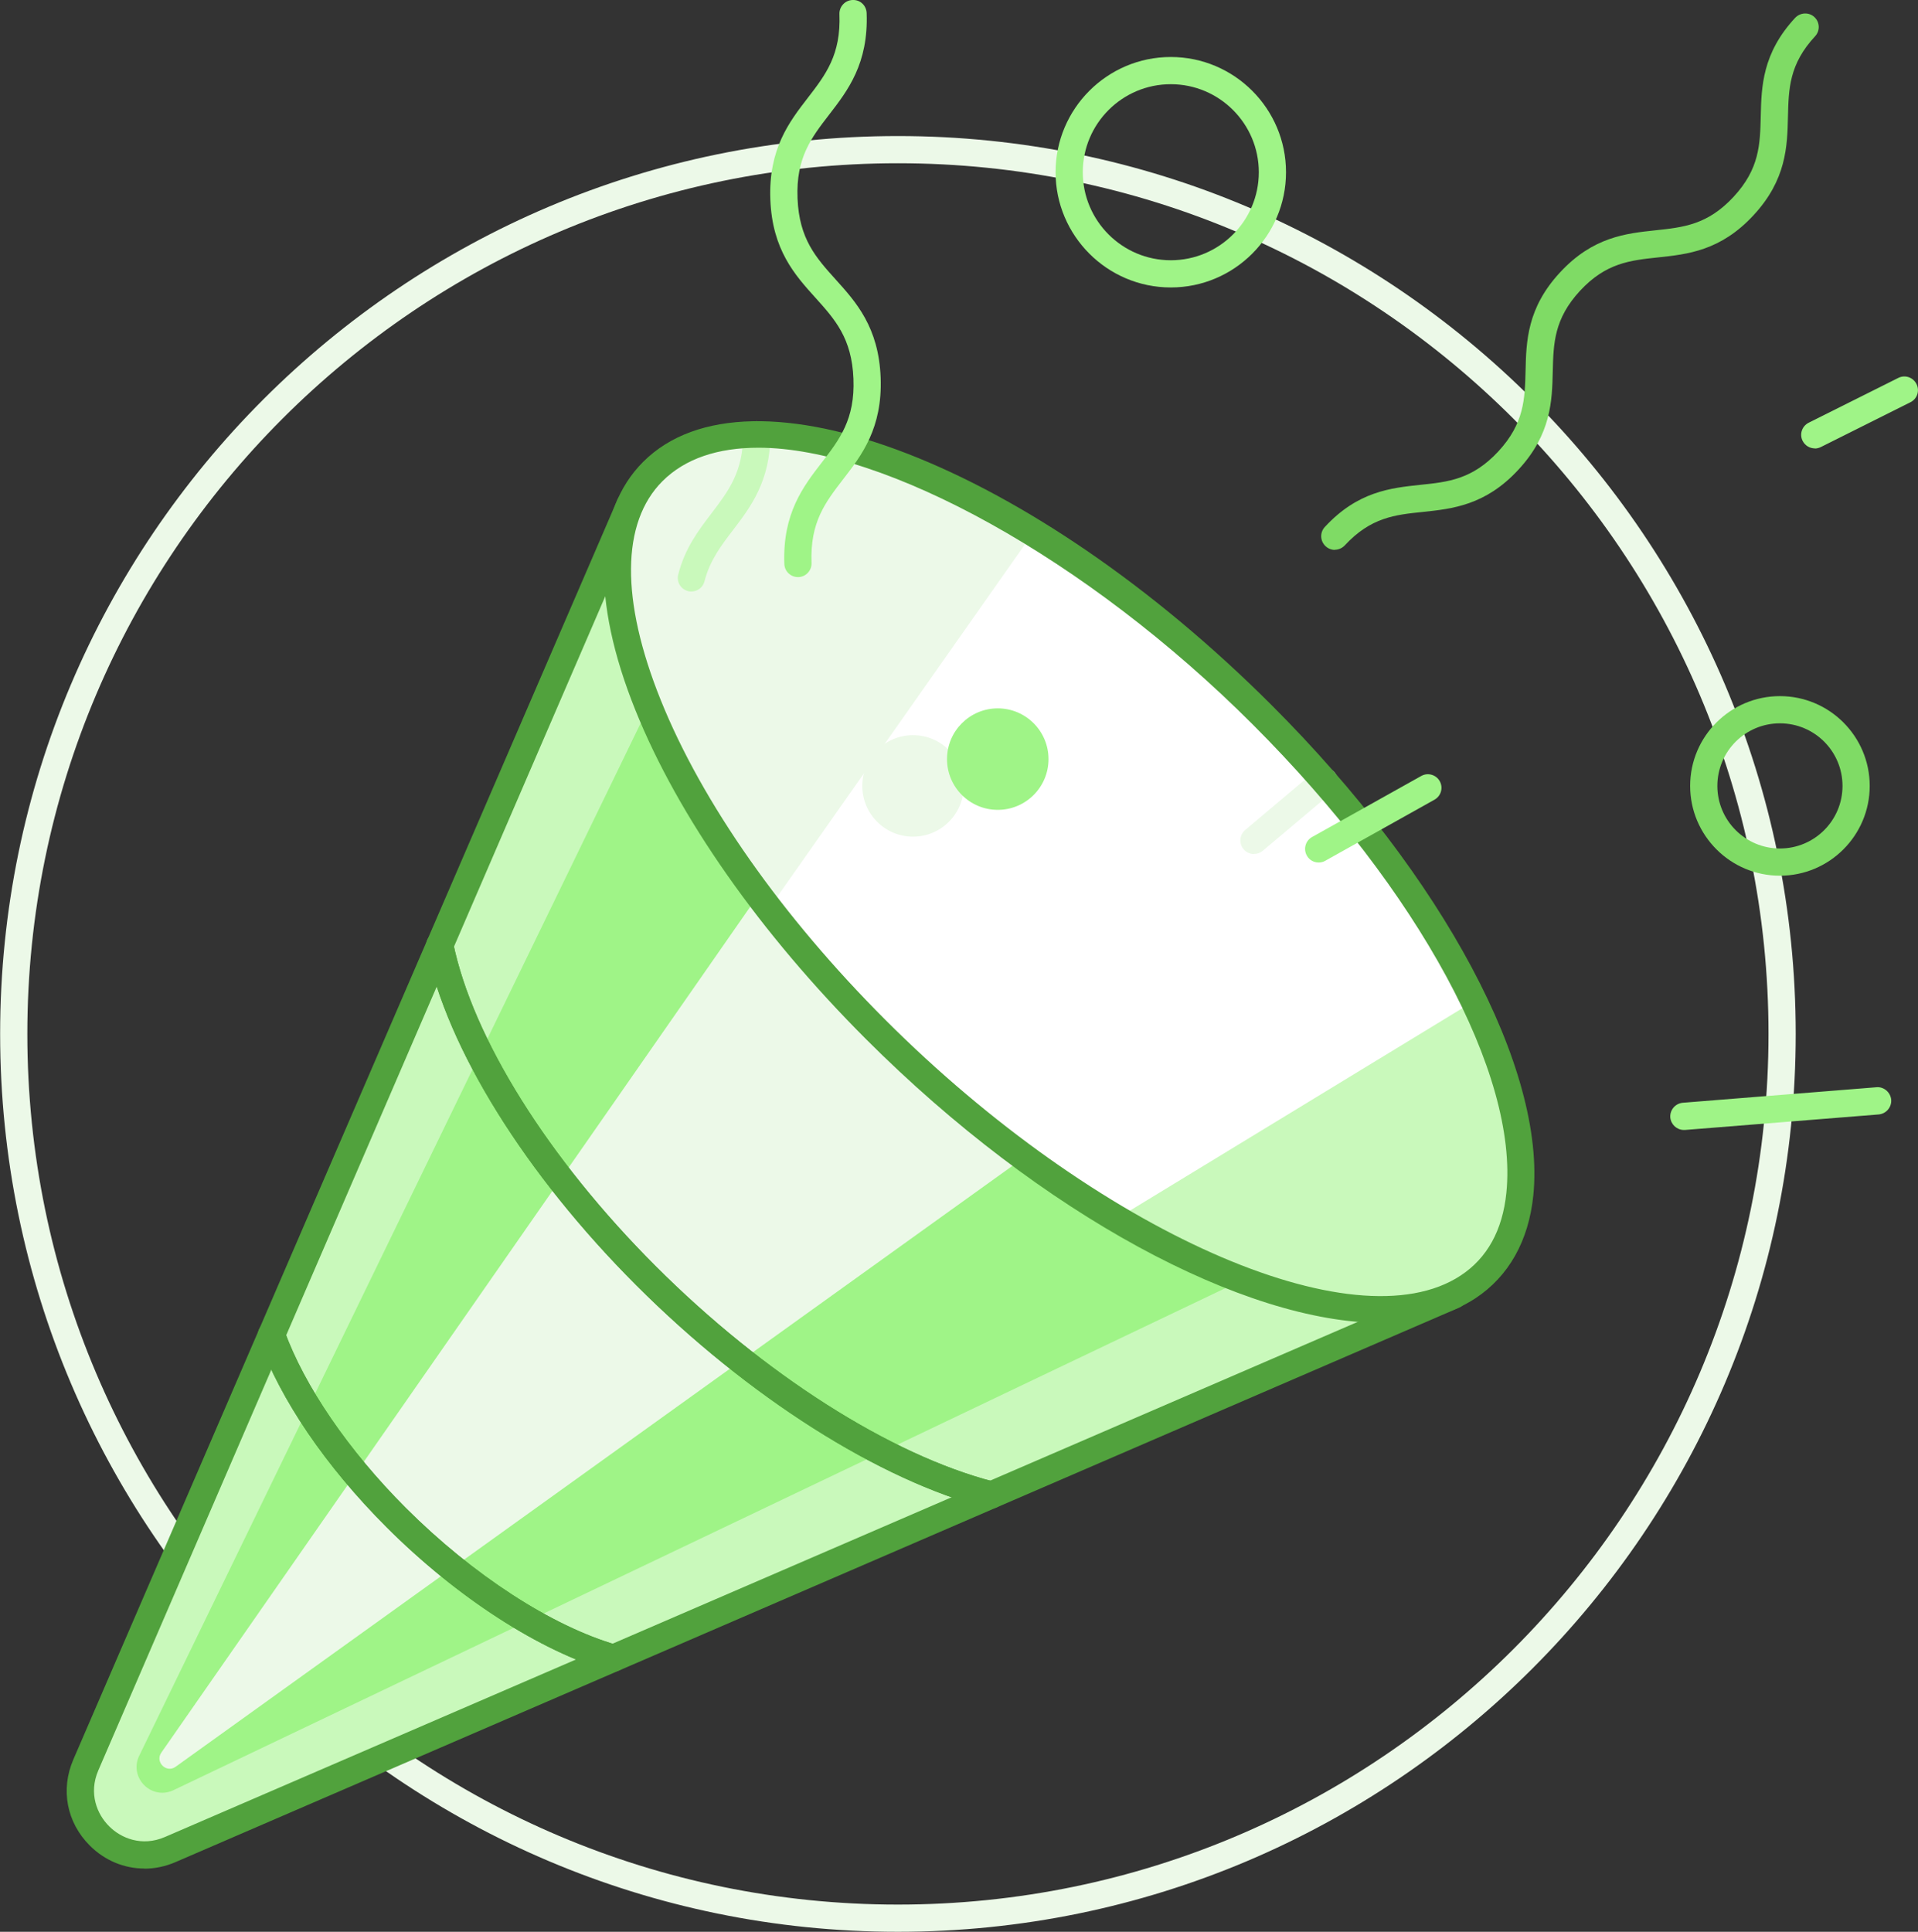
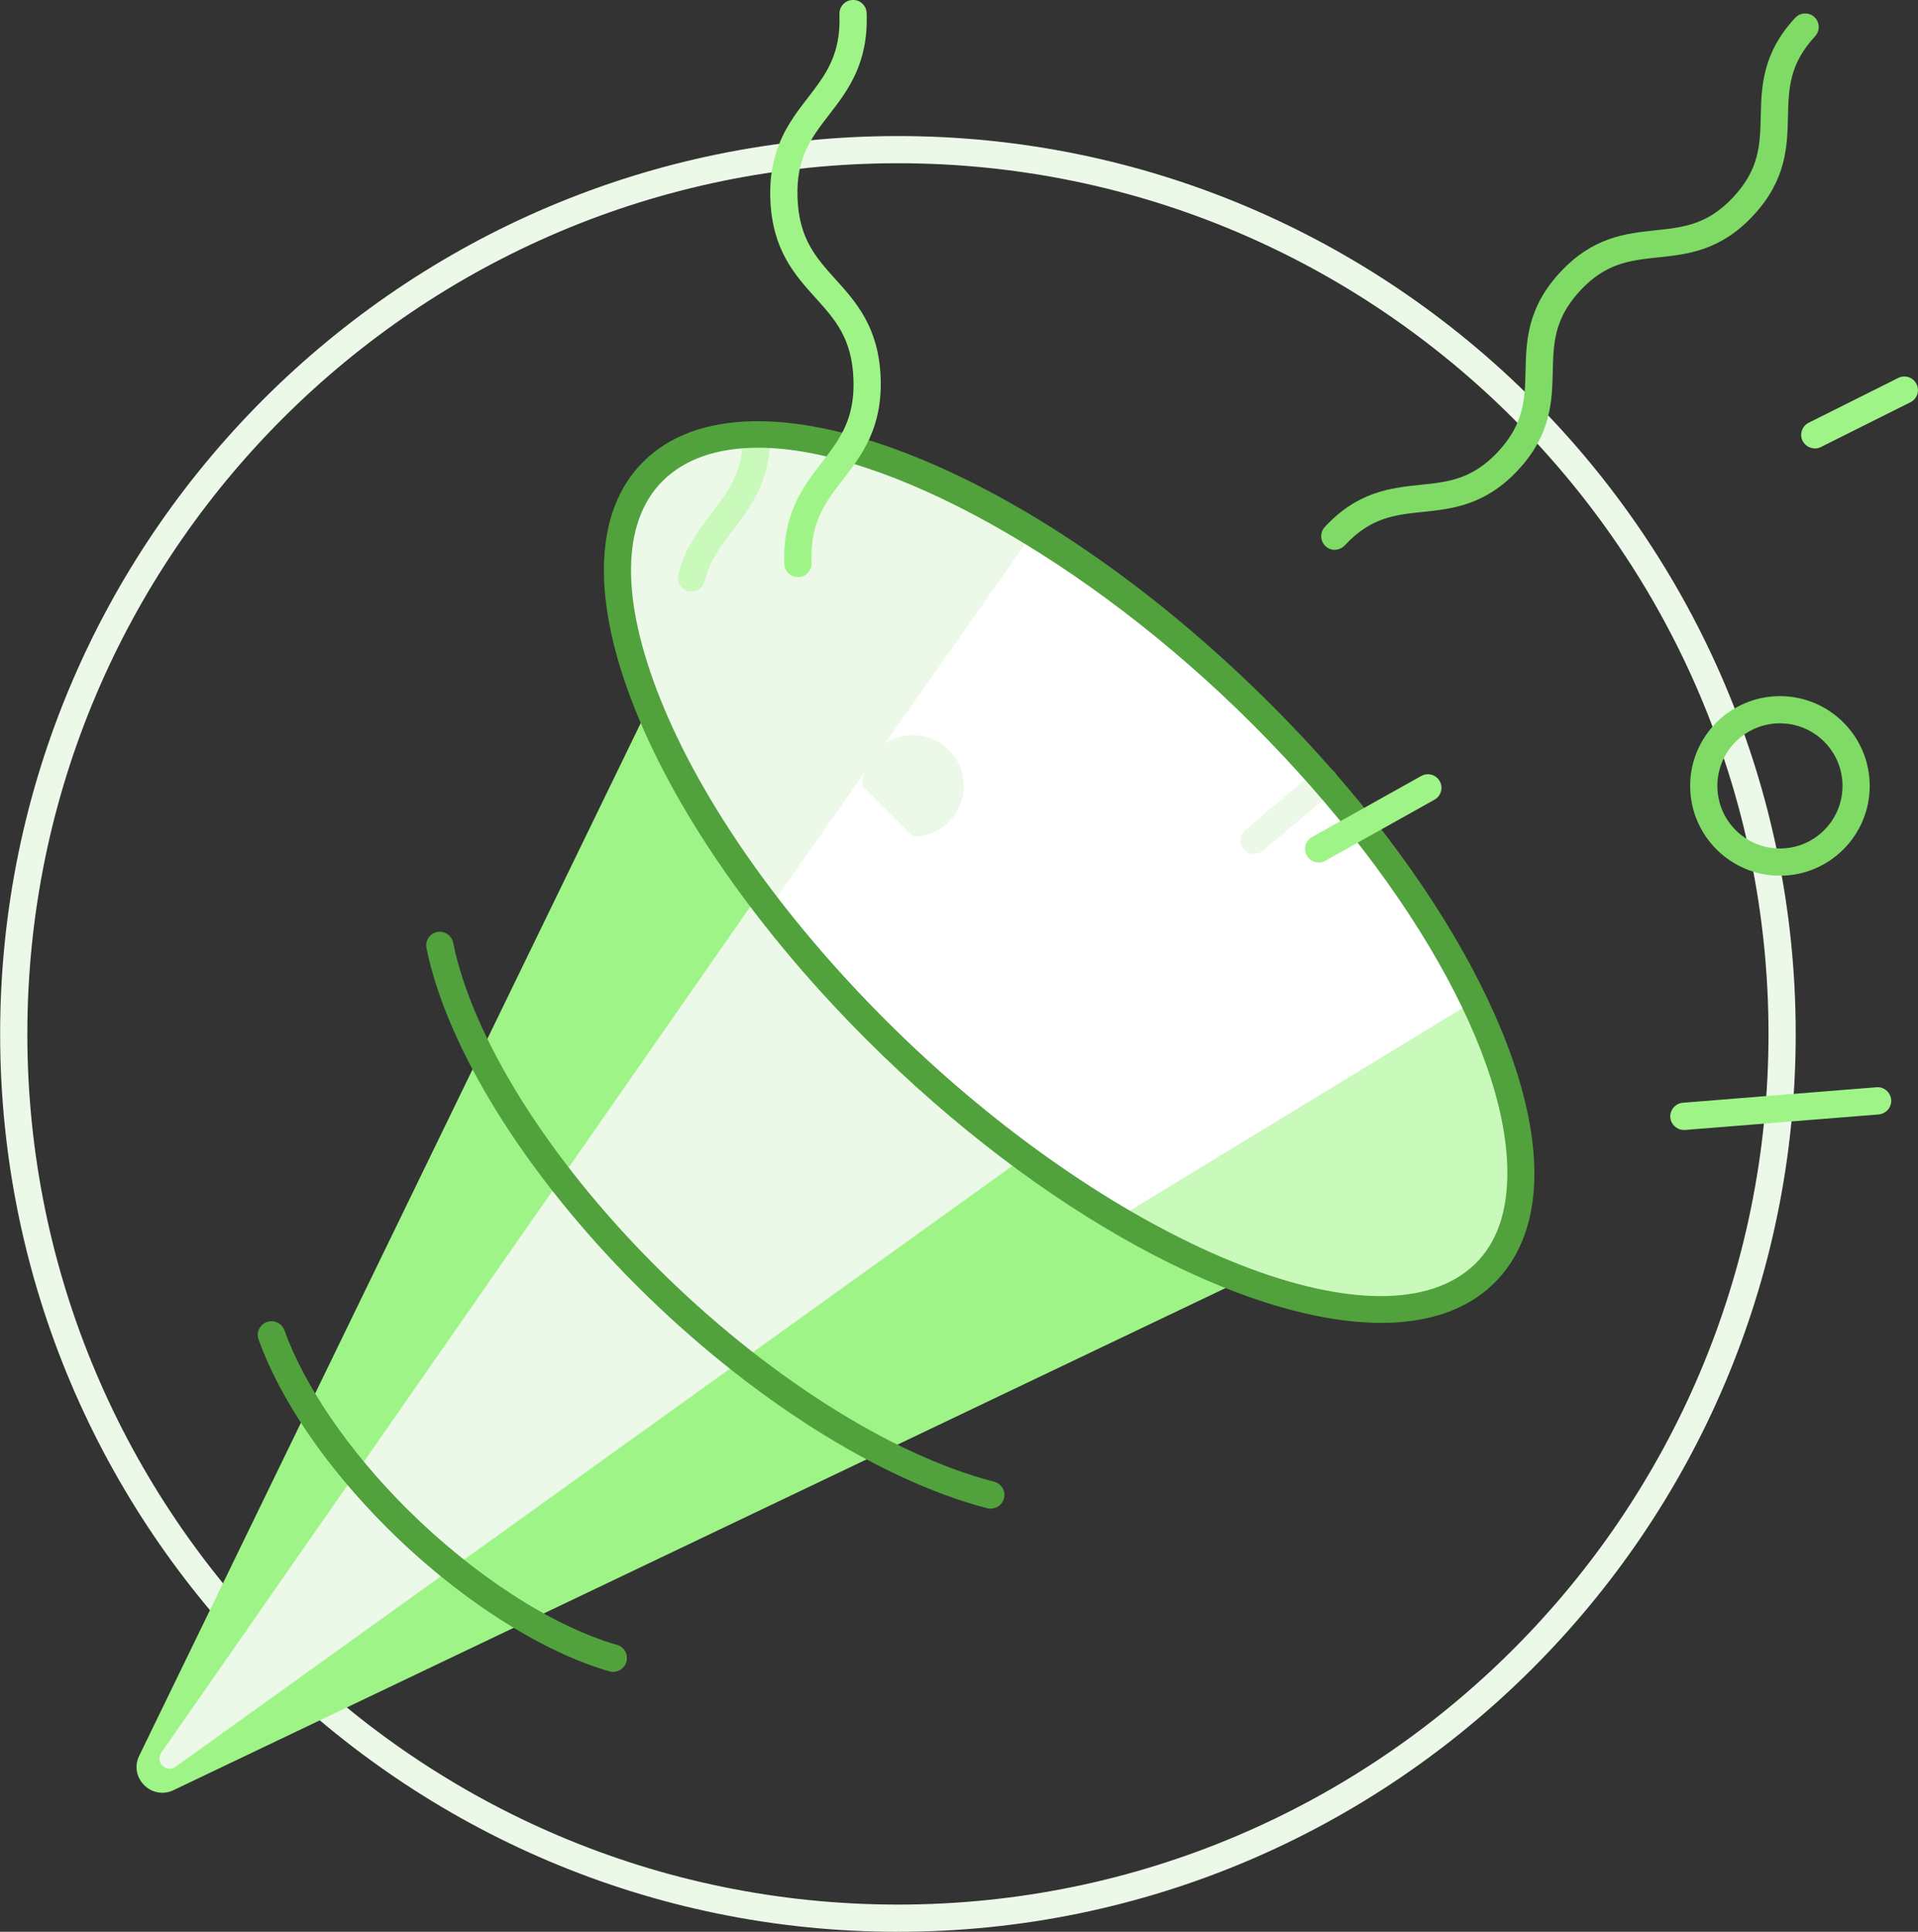
<svg xmlns="http://www.w3.org/2000/svg" width="141" height="142" viewBox="0 0 141 142" fill="none">
  <rect x="0" y="0" width="141" height="142" fill="#333333" stroke="none" />
  <g clip-path="url(#clip0_2129_1523)">
    <path d="M66.01 142C29.62 142 0.01 112.39 0.01 76C0.01 39.61 29.62 10 66.01 10C102.4 10 132.01 39.61 132.01 76C132.01 112.39 102.4 142 66.01 142ZM66.01 12C30.72 12 2.01 40.71 2.01 76C2.01 111.29 30.72 140 66.01 140C101.3 140 130.01 111.29 130.01 76C130.01 40.71 101.3 12 66.01 12Z" fill="#ECF9E8" />
-     <path d="M46.31 37.12L6.31 129.74C4.61 133.67 8.59 137.65 12.52 135.95L106.88 95.2C106.88 95.2 104.21 73.76 86.36 55.9C68.51 38.05 46.31 37.12 46.31 37.12Z" fill="#C9F9BB" />
    <path d="M50.92 45.29C57.72 46.64 70.37 50.48 81.08 61.18C91.79 71.88 96.35 83.96 98.27 90.78L12.69 131.62C11.11 132.3 9.52 130.7 10.2 129.13L50.92 45.29Z" fill="#9FF487" />
    <path d="M63.39 54.82C70 56.51 83.87 70.86 86.07 77.34L12.91 129.87C12.23 130.36 11.38 129.52 11.86 128.83L63.39 54.82Z" fill="#ECF9E8" />
-     <path d="M10.61 137.35C9.14 137.35 7.71 136.77 6.6 135.66C4.9 133.96 4.44 131.54 5.39 129.34L45.39 36.73C45.55 36.35 45.92 36.1 46.35 36.13C46.58 36.13 69.14 37.28 87.06 55.2C104.95 73.09 107.84 94.86 107.87 95.08C107.93 95.52 107.68 95.95 107.27 96.12L12.92 136.87C12.16 137.2 11.38 137.36 10.61 137.36V137.35ZM46.94 38.17L7.23 130.13C6.49 131.84 7.15 133.38 8.02 134.24C8.88 135.11 10.42 135.77 12.13 135.03L105.78 94.59C105.11 90.7 101.21 72.16 85.66 56.61C70.11 41.06 50.78 38.51 46.95 38.17H46.94Z" fill="#51A23D" />
    <path d="M47.99 34.66C41.06 41.59 48.52 59.83 64.37 75.68C80.22 91.53 99.56 100.1 107.92 94.6C116.7 88.82 110.11 69.88 92.79 52.56C75.48 35.25 55.26 27.38 47.98 34.66H47.99Z" fill="white" />
    <path d="M47.99 34.66C42.33 40.32 46.27 53.51 56.53 66.78L75.97 39.13C63.97 31.79 52.97 29.69 47.99 34.66Z" fill="#ECF9E8" />
    <path d="M107.92 94.6C113.1 91.18 112.89 83.17 108.31 73.62L82.08 89.59C92.66 95.85 102.55 98.14 107.92 94.61V94.6Z" fill="#C9F9BB" />
    <path d="M50.83 43.48C50.75 43.48 50.67 43.48 50.58 43.45C50.04 43.31 49.72 42.77 49.86 42.23C50.35 40.3 51.34 39 52.3 37.74C53.55 36.1 54.63 34.68 54.63 31.96C54.63 31.41 55.08 30.96 55.63 30.96C56.18 30.96 56.63 31.41 56.63 31.96C56.63 35.37 55.17 37.28 53.89 38.96C53.01 40.11 52.18 41.2 51.79 42.73C51.68 43.18 51.27 43.48 50.82 43.48H50.83Z" fill="#C9F9BB" />
    <path d="M92.19 62.78C91.91 62.78 91.62 62.66 91.42 62.42C91.06 62 91.12 61.37 91.54 61.01L96.7 56.66C97.12 56.3 97.75 56.36 98.11 56.78C98.47 57.2 98.41 57.83 97.99 58.19L92.83 62.54C92.64 62.7 92.41 62.77 92.19 62.77V62.78Z" fill="#ECF9E8" />
    <path d="M101.55 97.24C91.53 97.24 76.59 89.31 63.67 76.39C55.88 68.6 49.85 60.01 46.71 52.2C43.44 44.07 43.64 37.59 47.28 33.95C55.09 26.14 75.82 34.17 93.5 51.85C106.12 64.47 113.66 78.61 112.72 87.87C112.38 91.21 110.91 93.82 108.47 95.43C106.61 96.65 104.26 97.24 101.54 97.24H101.55ZM55.75 32.91C52.79 32.91 50.37 33.7 48.7 35.37C45.66 38.41 45.62 44.12 48.57 51.45C51.61 59.01 57.48 67.36 65.09 74.97C80.6 90.48 99.57 98.91 107.38 93.76C109.33 92.48 110.46 90.43 110.74 87.67C111.62 78.98 104.31 65.47 92.1 53.26C79.89 41.05 65.03 32.91 55.76 32.91H55.75Z" fill="#51A23D" />
-     <path d="M72.84 110.9C72.76 110.9 72.67 110.89 72.59 110.87C64.63 108.81 54.98 102.68 46.78 94.48C38.62 86.32 32.86 77.06 31.35 69.69C31.24 69.15 31.59 68.62 32.13 68.51C32.67 68.4 33.2 68.75 33.31 69.29C34.74 76.29 40.3 85.17 48.19 93.06C56.15 101.02 65.46 106.95 73.09 108.92C73.62 109.06 73.95 109.6 73.81 110.14C73.69 110.59 73.29 110.89 72.84 110.89V110.9Z" fill="#51A23D" />
    <path d="M45.09 122.89C45 122.89 44.9 122.88 44.81 122.85C39.7 121.38 33.58 117.42 28.42 112.26C23.95 107.79 20.62 102.9 19.02 98.47C18.83 97.95 19.1 97.38 19.62 97.19C20.14 97 20.71 97.27 20.9 97.79C22.37 101.88 25.63 106.64 29.83 110.84C34.76 115.77 40.57 119.54 45.36 120.92C45.89 121.07 46.2 121.63 46.04 122.16C45.91 122.6 45.51 122.88 45.08 122.88L45.09 122.89Z" fill="#51A23D" />
    <path d="M72.84 110.9C72.76 110.9 72.67 110.89 72.59 110.87C64.63 108.81 54.98 102.68 46.78 94.48C38.62 86.32 32.86 77.06 31.35 69.69C31.24 69.15 31.59 68.62 32.13 68.51C32.67 68.4 33.2 68.75 33.31 69.29C34.74 76.29 40.3 85.17 48.19 93.06C56.15 101.02 65.46 106.95 73.09 108.92C73.62 109.06 73.95 109.6 73.81 110.14C73.69 110.59 73.29 110.89 72.84 110.89V110.9Z" fill="#51A23D" />
    <path d="M45.09 122.89C45 122.89 44.9 122.88 44.81 122.85C39.7 121.38 33.58 117.42 28.42 112.26C23.95 107.79 20.62 102.9 19.02 98.47C18.83 97.95 19.1 97.38 19.62 97.19C20.14 97 20.71 97.27 20.9 97.79C22.37 101.88 25.63 106.64 29.83 110.84C34.76 115.77 40.57 119.54 45.36 120.92C45.89 121.07 46.2 121.63 46.04 122.16C45.91 122.6 45.51 122.88 45.08 122.88L45.09 122.89Z" fill="#51A23D" />
-     <path d="M67.12 61.5C69.18 61.5 70.85 59.83 70.85 57.77C70.85 55.71 69.18 54.04 67.12 54.04C65.06 54.04 63.39 55.71 63.39 57.77C63.39 59.83 65.06 61.5 67.12 61.5Z" fill="#ECF9E8" />
-     <path d="M86.07 21.13C81.4 21.13 77.6 17.33 77.6 12.66C77.6 7.99 81.4 4.19 86.07 4.19C90.74 4.19 94.54 7.99 94.54 12.66C94.54 17.33 90.74 21.13 86.07 21.13ZM86.07 6.19C82.5 6.19 79.6 9.09 79.6 12.66C79.6 16.23 82.5 19.13 86.07 19.13C89.64 19.13 92.54 16.23 92.54 12.66C92.54 9.09 89.64 6.19 86.07 6.19Z" fill="#9FF487" />
+     <path d="M67.12 61.5C69.18 61.5 70.85 59.83 70.85 57.77C70.85 55.71 69.18 54.04 67.12 54.04C65.06 54.04 63.39 55.71 63.39 57.77Z" fill="#ECF9E8" />
    <path d="M130.85 64.37C127.21 64.37 124.25 61.41 124.25 57.77C124.25 54.13 127.21 51.17 130.85 51.17C134.49 51.17 137.45 54.13 137.45 57.77C137.45 61.41 134.49 64.37 130.85 64.37ZM130.85 53.17C128.31 53.17 126.25 55.23 126.25 57.77C126.25 60.31 128.31 62.37 130.85 62.37C133.39 62.37 135.45 60.31 135.45 57.77C135.45 55.23 133.39 53.17 130.85 53.17Z" fill="#7FDB65" />
    <path d="M98.13 40.42C97.89 40.42 97.64 40.33 97.45 40.15C97.04 39.77 97.02 39.14 97.39 38.74C99.81 36.12 102.25 35.87 104.4 35.64C106.46 35.43 108.24 35.24 110.15 33.18C112.05 31.12 112.1 29.33 112.15 27.26C112.2 25.1 112.26 22.64 114.68 20.03C117.1 17.41 119.54 17.16 121.69 16.93C123.75 16.71 125.53 16.53 127.44 14.47C129.35 12.41 129.39 10.62 129.44 8.54C129.49 6.38 129.55 3.92 131.97 1.31C132.35 0.91 132.98 0.88 133.38 1.25C133.79 1.63 133.81 2.26 133.44 2.66C131.53 4.72 131.49 6.51 131.44 8.59C131.39 10.75 131.33 13.21 128.91 15.82C126.49 18.44 124.05 18.69 121.9 18.92C119.84 19.14 118.06 19.32 116.15 21.38C114.25 23.44 114.2 25.23 114.15 27.3C114.1 29.46 114.04 31.92 111.62 34.53C109.2 37.15 106.76 37.4 104.61 37.63C102.55 37.84 100.77 38.03 98.86 40.09C98.66 40.3 98.39 40.41 98.12 40.41L98.13 40.42Z" fill="#7FDB65" />
    <path d="M58.66 42.42C58.13 42.42 57.68 42 57.66 41.46C57.52 37.75 59.05 35.76 60.41 34C61.72 32.3 62.86 30.83 62.74 27.84C62.62 24.85 61.38 23.48 59.94 21.88C58.45 20.23 56.77 18.37 56.63 14.66C56.49 10.95 58.02 8.96 59.38 7.2C60.69 5.5 61.83 4.03 61.71 1.04C61.69 0.49 62.12 0.02 62.67 -1.67509e-05C63.24 -0.03 63.69 0.41 63.71 0.96C63.85 4.67 62.32 6.66 60.96 8.42C59.65 10.12 58.51 11.59 58.63 14.58C58.75 17.57 59.99 18.94 61.43 20.54C62.92 22.19 64.6 24.05 64.74 27.76C64.88 31.47 63.35 33.46 61.99 35.22C60.68 36.92 59.54 38.39 59.66 41.38C59.68 41.93 59.25 42.4 58.7 42.42C58.69 42.42 58.67 42.42 58.66 42.42Z" fill="#9FF487" />
    <path d="M123.79 83.06C123.27 83.06 122.84 82.66 122.79 82.14C122.75 81.59 123.16 81.11 123.71 81.06L137.95 79.92C138.49 79.87 138.98 80.29 139.03 80.84C139.07 81.39 138.66 81.87 138.11 81.92L123.87 83.06C123.87 83.06 123.82 83.06 123.79 83.06Z" fill="#9FF487" />
    <path d="M96.94 63.4C96.59 63.4 96.25 63.22 96.07 62.89C95.8 62.41 95.97 61.8 96.45 61.53L104.48 57.04C104.96 56.77 105.57 56.94 105.84 57.42C106.11 57.9 105.94 58.51 105.46 58.78L97.43 63.27C97.28 63.36 97.11 63.4 96.94 63.4Z" fill="#9FF487" />
    <path d="M133.42 32.96C133.05 32.96 132.7 32.76 132.52 32.41C132.27 31.92 132.47 31.32 132.97 31.07L139.55 27.78C140.04 27.53 140.64 27.73 140.89 28.23C141.14 28.73 140.94 29.32 140.44 29.57L133.86 32.86C133.72 32.93 133.56 32.97 133.41 32.97L133.42 32.96Z" fill="#9FF487" />
-     <path d="M73.35 59.53C75.41 59.53 77.08 57.86 77.08 55.8C77.08 53.74 75.41 52.07 73.35 52.07C71.29 52.07 69.62 53.74 69.62 55.8C69.62 57.86 71.29 59.53 73.35 59.53Z" fill="#9FF487" />
  </g>
  <defs>
    <clipPath id="clip0_2129_1523">
      <rect width="140.98" height="142" fill="white" transform="translate(0.01)" />
    </clipPath>
  </defs>
</svg>